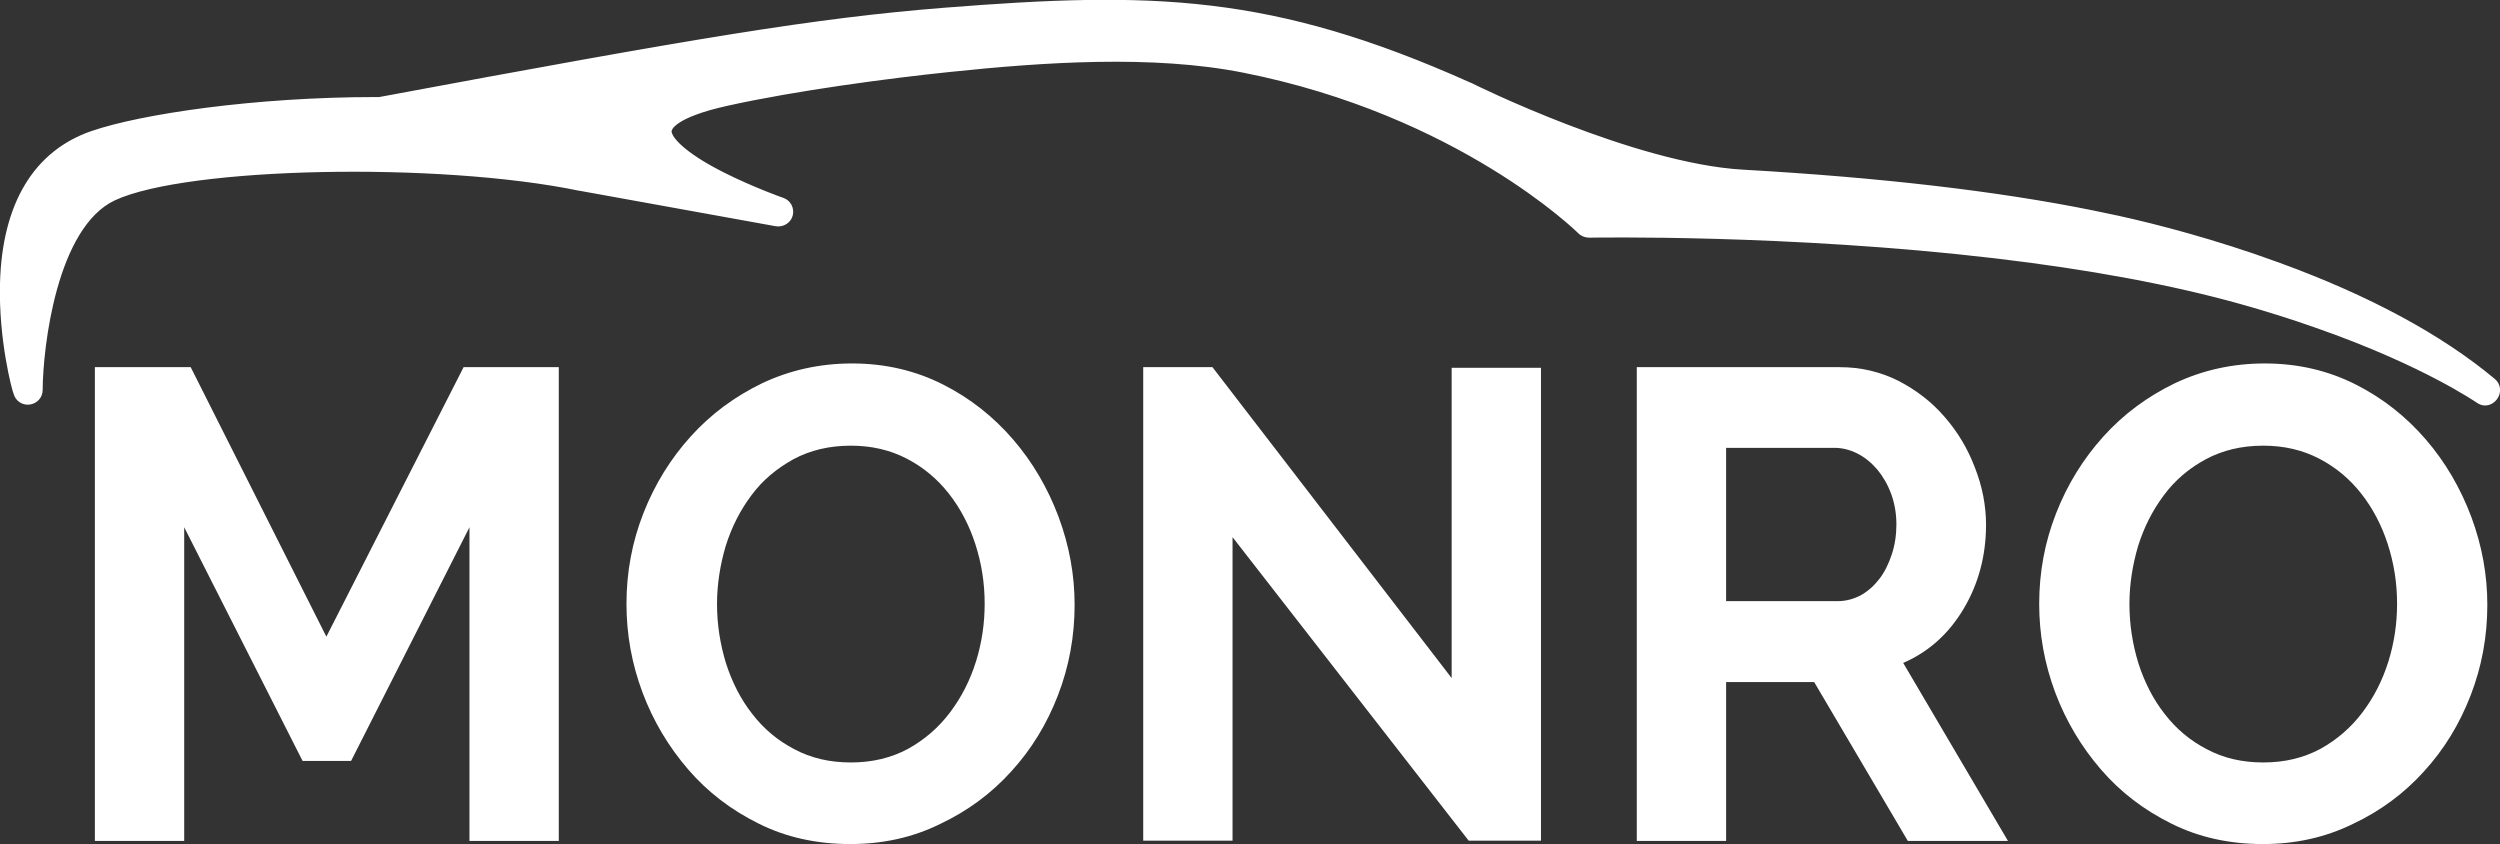
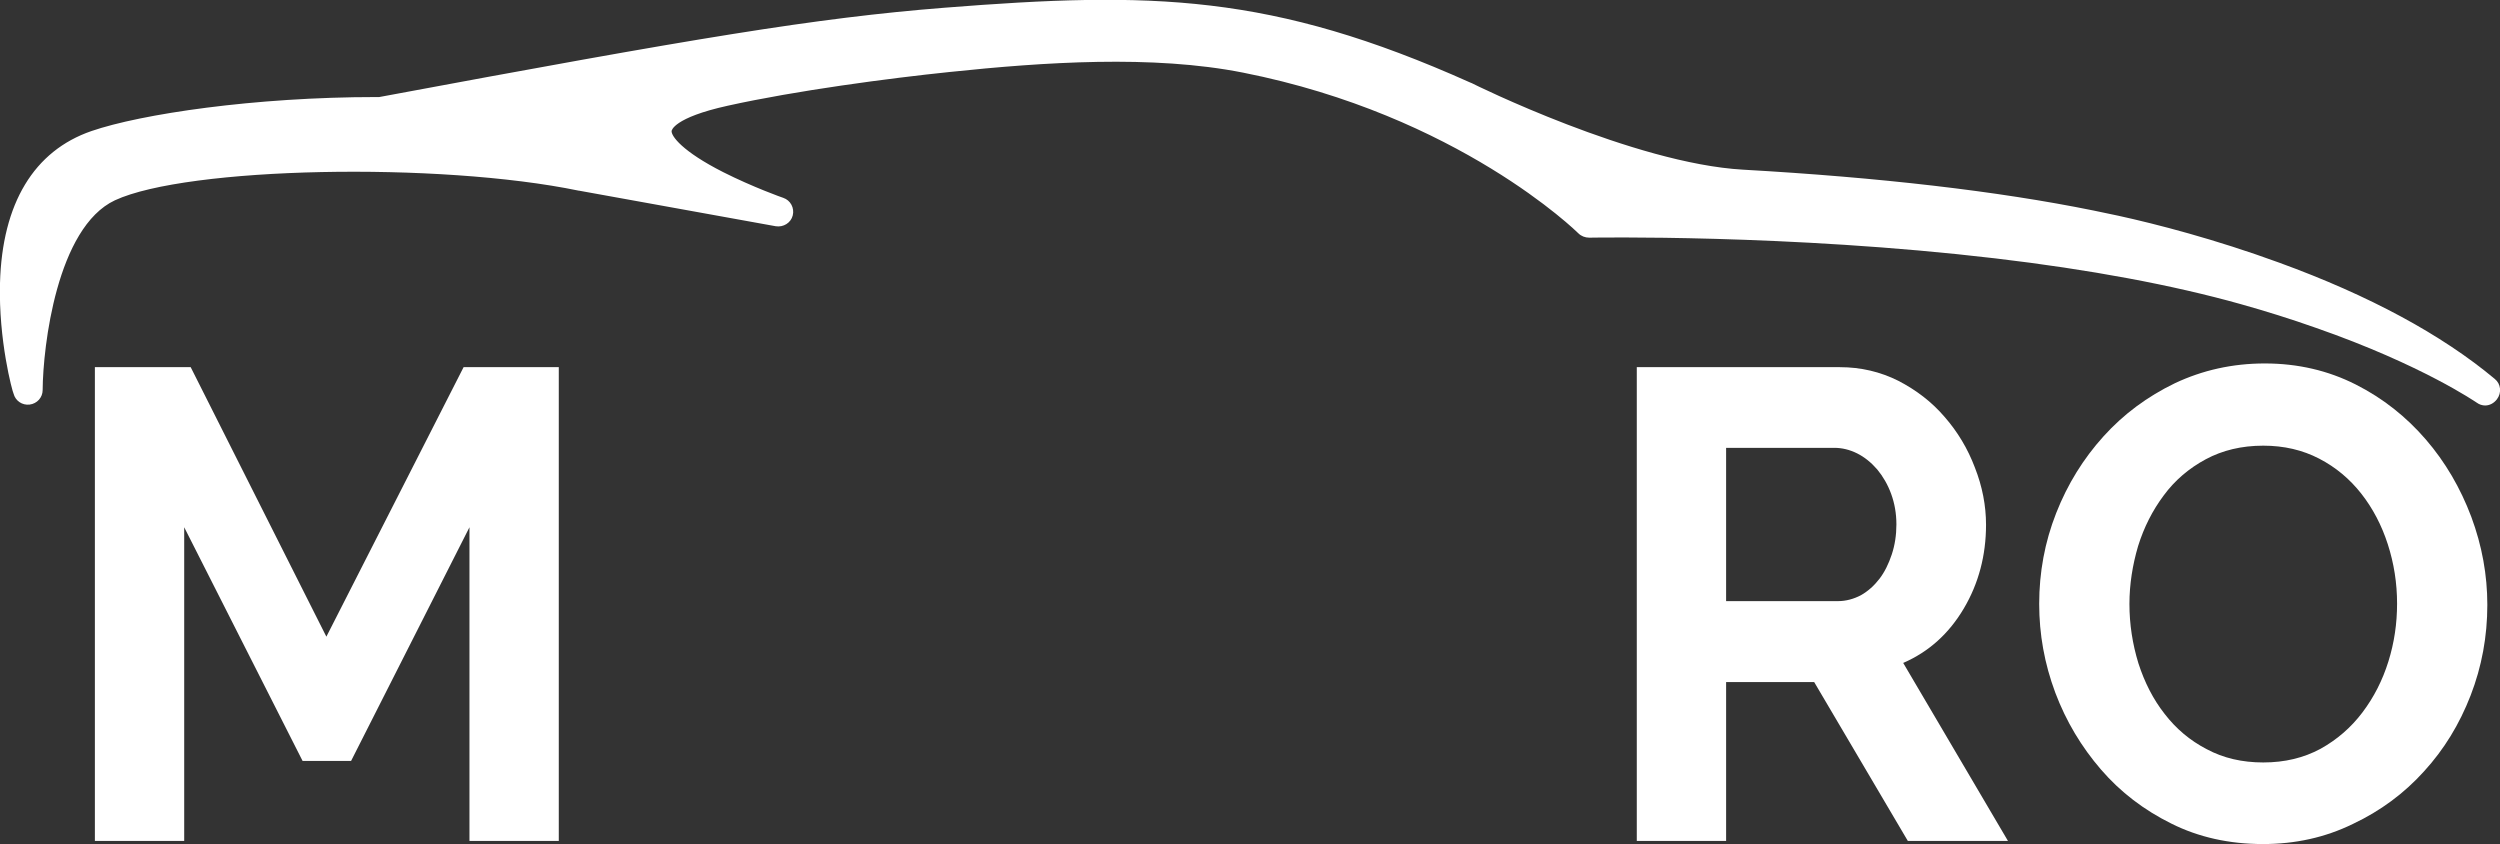
<svg xmlns="http://www.w3.org/2000/svg" version="1.1" id="Layer_1" x="0px" y="0px" viewBox="0 0 808.9 273.1" style="enable-background:new 0 0 808.9 273.1;" xml:space="preserve">
  <rect x="0" y="0" width="808.9" height="273.1" fill="#333333" stroke="none" />
  <style type="text/css">
	.st0{fill:#FFFFFF;}
</style>
  <g>
    <g>
      <path class="st0" d="M750.9,101.5c35.5,12.5,53.2,24.8,53.2,24.8c-19.1-15.9-44.2-28-68.3-36.8c-18.9-6.9-37.3-11.8-51.5-15    c-2.6-0.6-5.2-1.1-8-1.7c-28.6-5.8-66-10.5-112.6-13.1C526.9,57.7,474,31.2,474,31.2l0,0C412.2,3.5,376,1.8,305.9,7.3    c-40.7,3.2-77.4,9.2-182.7,28.8C82.1,36,45.5,42,31.2,46.9c-40.5,14-22.3,79.2-22.3,79.2S9.3,72.3,35,60.4    c24.6-11.5,107.1-13,153.1-3.5l63.6,11.5c0,0-75.4-26.2-17.3-38.9c21.9-4.8,52-8.9,72.2-11c36.8-3.8,69-5.1,96.4,0.3    C475.3,33,514,72.1,514,72.1s63.9-1.3,132,6.8c27.3,3.2,55.3,8,80.1,14.9C735.3,96.3,743.5,98.9,750.9,101.5z" />
      <path class="st0" d="M804.1,131.2c-0.9,0-1.9-0.3-2.7-0.9c-0.2-0.1-17.6-12.2-52-24.2c0,0,0,0,0,0c-8.2-2.9-16.2-5.4-24.4-7.7    c-22.1-6.2-48.9-11.2-79.4-14.8c-67-7.9-130.7-6.7-131.4-6.7c-1.3,0-2.6-0.5-3.5-1.4c-0.4-0.4-38.8-38.2-108.5-52    c-29.3-5.8-64.5-3.4-95-0.2c-19.3,2-49.6,6-71.7,10.9c-17.7,3.9-18.2,8.1-18.2,8.2c-0.1,1.6,3.3,6.5,16.7,13.3    c9.5,4.8,19.3,8.3,19.4,8.3c2.4,0.8,3.7,3.3,3.1,5.7c-0.6,2.4-3,3.9-5.5,3.5l-63.6-11.5c0,0-0.1,0-0.1,0    c-45.4-9.4-126.8-7.7-150.1,3.1c-18.8,8.8-23.3,47.3-23.4,61.4c0,2.4-1.8,4.4-4.2,4.7c-2.4,0.3-4.6-1.2-5.2-3.5    C4,126.7-0.5,110.1,0,91.6c0.7-25.8,11-42.8,29.6-49.2c16-5.5,52.7-11,92.2-11c0.3,0,0.6,0,0.9,0C225.2,12.3,263.9,5.8,305.6,2.5    c67.1-5.3,105.8-4.6,170.1,24.2c0.2,0.1,0.3,0.1,0.5,0.2c0.5,0.3,52.5,26,87.8,28c44.1,2.5,82.2,6.9,113.3,13.2    c2.4,0.5,5.3,1.1,8.1,1.7c12.3,2.7,31.3,7.6,52.1,15.2c29.1,10.6,52.6,23.3,69.7,37.6c2,1.6,2.3,4.5,0.7,6.6    C806.9,130.5,805.5,131.2,804.1,131.2z M121.8,40.9c-42.6,0-77.2,6.4-89.1,10.5C16.2,57.1,10.8,73,9.8,88.5    C13.9,75,20.9,61.7,33,56c25.1-11.7,108.2-13.7,156-3.8l29.3,5.3c-7.5-5.3-11-10.5-10.7-15.8c0.6-10.3,15-14.6,25.7-16.9    c22.5-4.9,53.3-9,72.8-11.1c31.2-3.2,67.3-5.7,97.9,0.4c65.8,13,104,45.8,112,53.2c11.4-0.1,69.7-0.4,130.7,6.8    c13.9,1.6,27.1,3.6,39.4,5.8c-1-0.2-1.9-0.4-2.8-0.6c-2.7-0.6-5.5-1.2-7.9-1.7c-30.7-6.2-68.3-10.6-112-13    c-36.1-2-86.1-26.4-91.2-28.9c0,0-0.1,0-0.1-0.1C412.8,9,378.7,6.4,306.3,12.1c-41.3,3.2-79.8,9.7-182.2,28.7    c-0.3,0.1-0.6,0.1-0.9,0.1C122.7,40.9,122.3,40.9,121.8,40.9z" />
    </g>
    <g>
      <path class="st0" d="M151.9,272.1V170.6l-38.3,75.6H97.9l-38.3-75.6v101.5H30.7V118.8h31l43.9,87.2l44.4-87.2h30.8v153.3H151.9z" />
    </g>
    <g>
-       <path class="st0" d="M275.1,273.1c-10.9,0-20.8-2.2-29.6-6.6c-8.9-4.4-16.5-10.2-22.8-17.5c-6.3-7.3-11.3-15.6-14.8-24.9    c-3.5-9.4-5.2-18.9-5.2-28.7c0-10.2,1.8-20,5.5-29.4c3.7-9.4,8.8-17.6,15.3-24.8c6.5-7.2,14.2-12.9,23.1-17.2    c8.9-4.2,18.6-6.4,29.1-6.4c10.7,0,20.5,2.3,29.4,6.8c8.9,4.5,16.4,10.5,22.7,17.8c6.3,7.3,11.2,15.7,14.7,25    c3.5,9.4,5.2,18.9,5.2,28.5c0,10.2-1.8,20-5.4,29.3c-3.6,9.3-8.6,17.5-15.1,24.6c-6.4,7.1-14.1,12.8-23,17    C295.3,271,285.6,273.1,275.1,273.1z M232,195.4c0,6.6,1,13,2.9,19.2c2,6.2,4.8,11.7,8.5,16.4c3.7,4.8,8.2,8.6,13.6,11.4    c5.4,2.9,11.5,4.3,18.3,4.3c7,0,13.1-1.5,18.5-4.4c5.4-3,9.9-6.9,13.6-11.8c3.7-4.9,6.5-10.4,8.4-16.5c1.9-6.1,2.8-12.3,2.8-18.7    c0-6.6-1-13-3-19.2c-2-6.2-4.9-11.7-8.6-16.4c-3.7-4.7-8.2-8.5-13.6-11.3c-5.4-2.8-11.4-4.2-18.1-4.2c-7,0-13.2,1.5-18.6,4.4    c-5.4,3-10,6.8-13.6,11.7c-3.6,4.8-6.4,10.3-8.3,16.4C233,182.8,232,189.1,232,195.4z" />
-     </g>
+       </g>
    <g>
-       <path class="st0" d="M398.8,173.8v98.2h-28.9V118.8h22.4l77.4,100.6V119h28.9V272h-23.4L398.8,173.8z" />
-     </g>
+       </g>
    <g>
      <path class="st0" d="M529.6,272.1V118.8h65.7c6.8,0,13.1,1.5,18.9,4.4c5.8,3,10.8,6.8,15,11.7c4.2,4.8,7.5,10.3,9.8,16.4    c2.4,6.1,3.6,12.3,3.6,18.5c0,9.9-2.4,19-7.2,27.1c-4.8,8.1-11.3,14-19.6,17.6l33.9,57.6h-32.4l-30.3-51.4h-28.5v51.4H529.6z     M558.5,194.5h36.2c2.6,0,5.1-0.7,7.4-1.9c2.3-1.3,4.3-3.1,6-5.3c1.7-2.2,3-4.9,4-7.9c1-3,1.5-6.3,1.5-9.7c0-3.6-0.6-6.9-1.7-9.9    c-1.1-3-2.6-5.6-4.5-7.9c-1.9-2.2-4.1-4-6.5-5.2c-2.4-1.2-4.9-1.8-7.4-1.8h-35L558.5,194.5L558.5,194.5z" />
    </g>
    <g>
      <path class="st0" d="M732.2,273.1c-10.9,0-20.8-2.2-29.6-6.6c-8.9-4.4-16.5-10.2-22.8-17.5c-6.3-7.3-11.3-15.6-14.8-24.9    c-3.5-9.4-5.2-18.9-5.2-28.7c0-10.2,1.8-20,5.5-29.4c3.7-9.4,8.8-17.6,15.3-24.8c6.5-7.2,14.2-12.9,23.1-17.2    c8.9-4.2,18.6-6.4,29.1-6.4c10.7,0,20.5,2.3,29.4,6.8c8.9,4.5,16.4,10.5,22.7,17.8c6.3,7.3,11.2,15.7,14.7,25    c3.5,9.4,5.2,18.9,5.2,28.5c0,10.2-1.8,20-5.4,29.3c-3.6,9.3-8.6,17.5-15.1,24.6c-6.4,7.1-14.1,12.8-23,17    C752.3,271,742.6,273.1,732.2,273.1z M689,195.4c0,6.6,1,13,2.9,19.2c2,6.2,4.8,11.7,8.5,16.4c3.7,4.8,8.2,8.6,13.6,11.4    c5.4,2.9,11.5,4.3,18.3,4.3c7,0,13.1-1.5,18.5-4.4c5.4-3,9.9-6.9,13.6-11.8c3.7-4.9,6.5-10.4,8.4-16.5c1.9-6.1,2.8-12.3,2.8-18.7    c0-6.6-1-13-3-19.2c-2-6.2-4.9-11.7-8.6-16.4c-3.7-4.7-8.2-8.5-13.6-11.3c-5.4-2.8-11.4-4.2-18.1-4.2c-7,0-13.2,1.5-18.6,4.4    s-10,6.8-13.6,11.7c-3.6,4.8-6.4,10.3-8.3,16.4C690,182.8,689,189.1,689,195.4z" />
    </g>
  </g>
</svg>